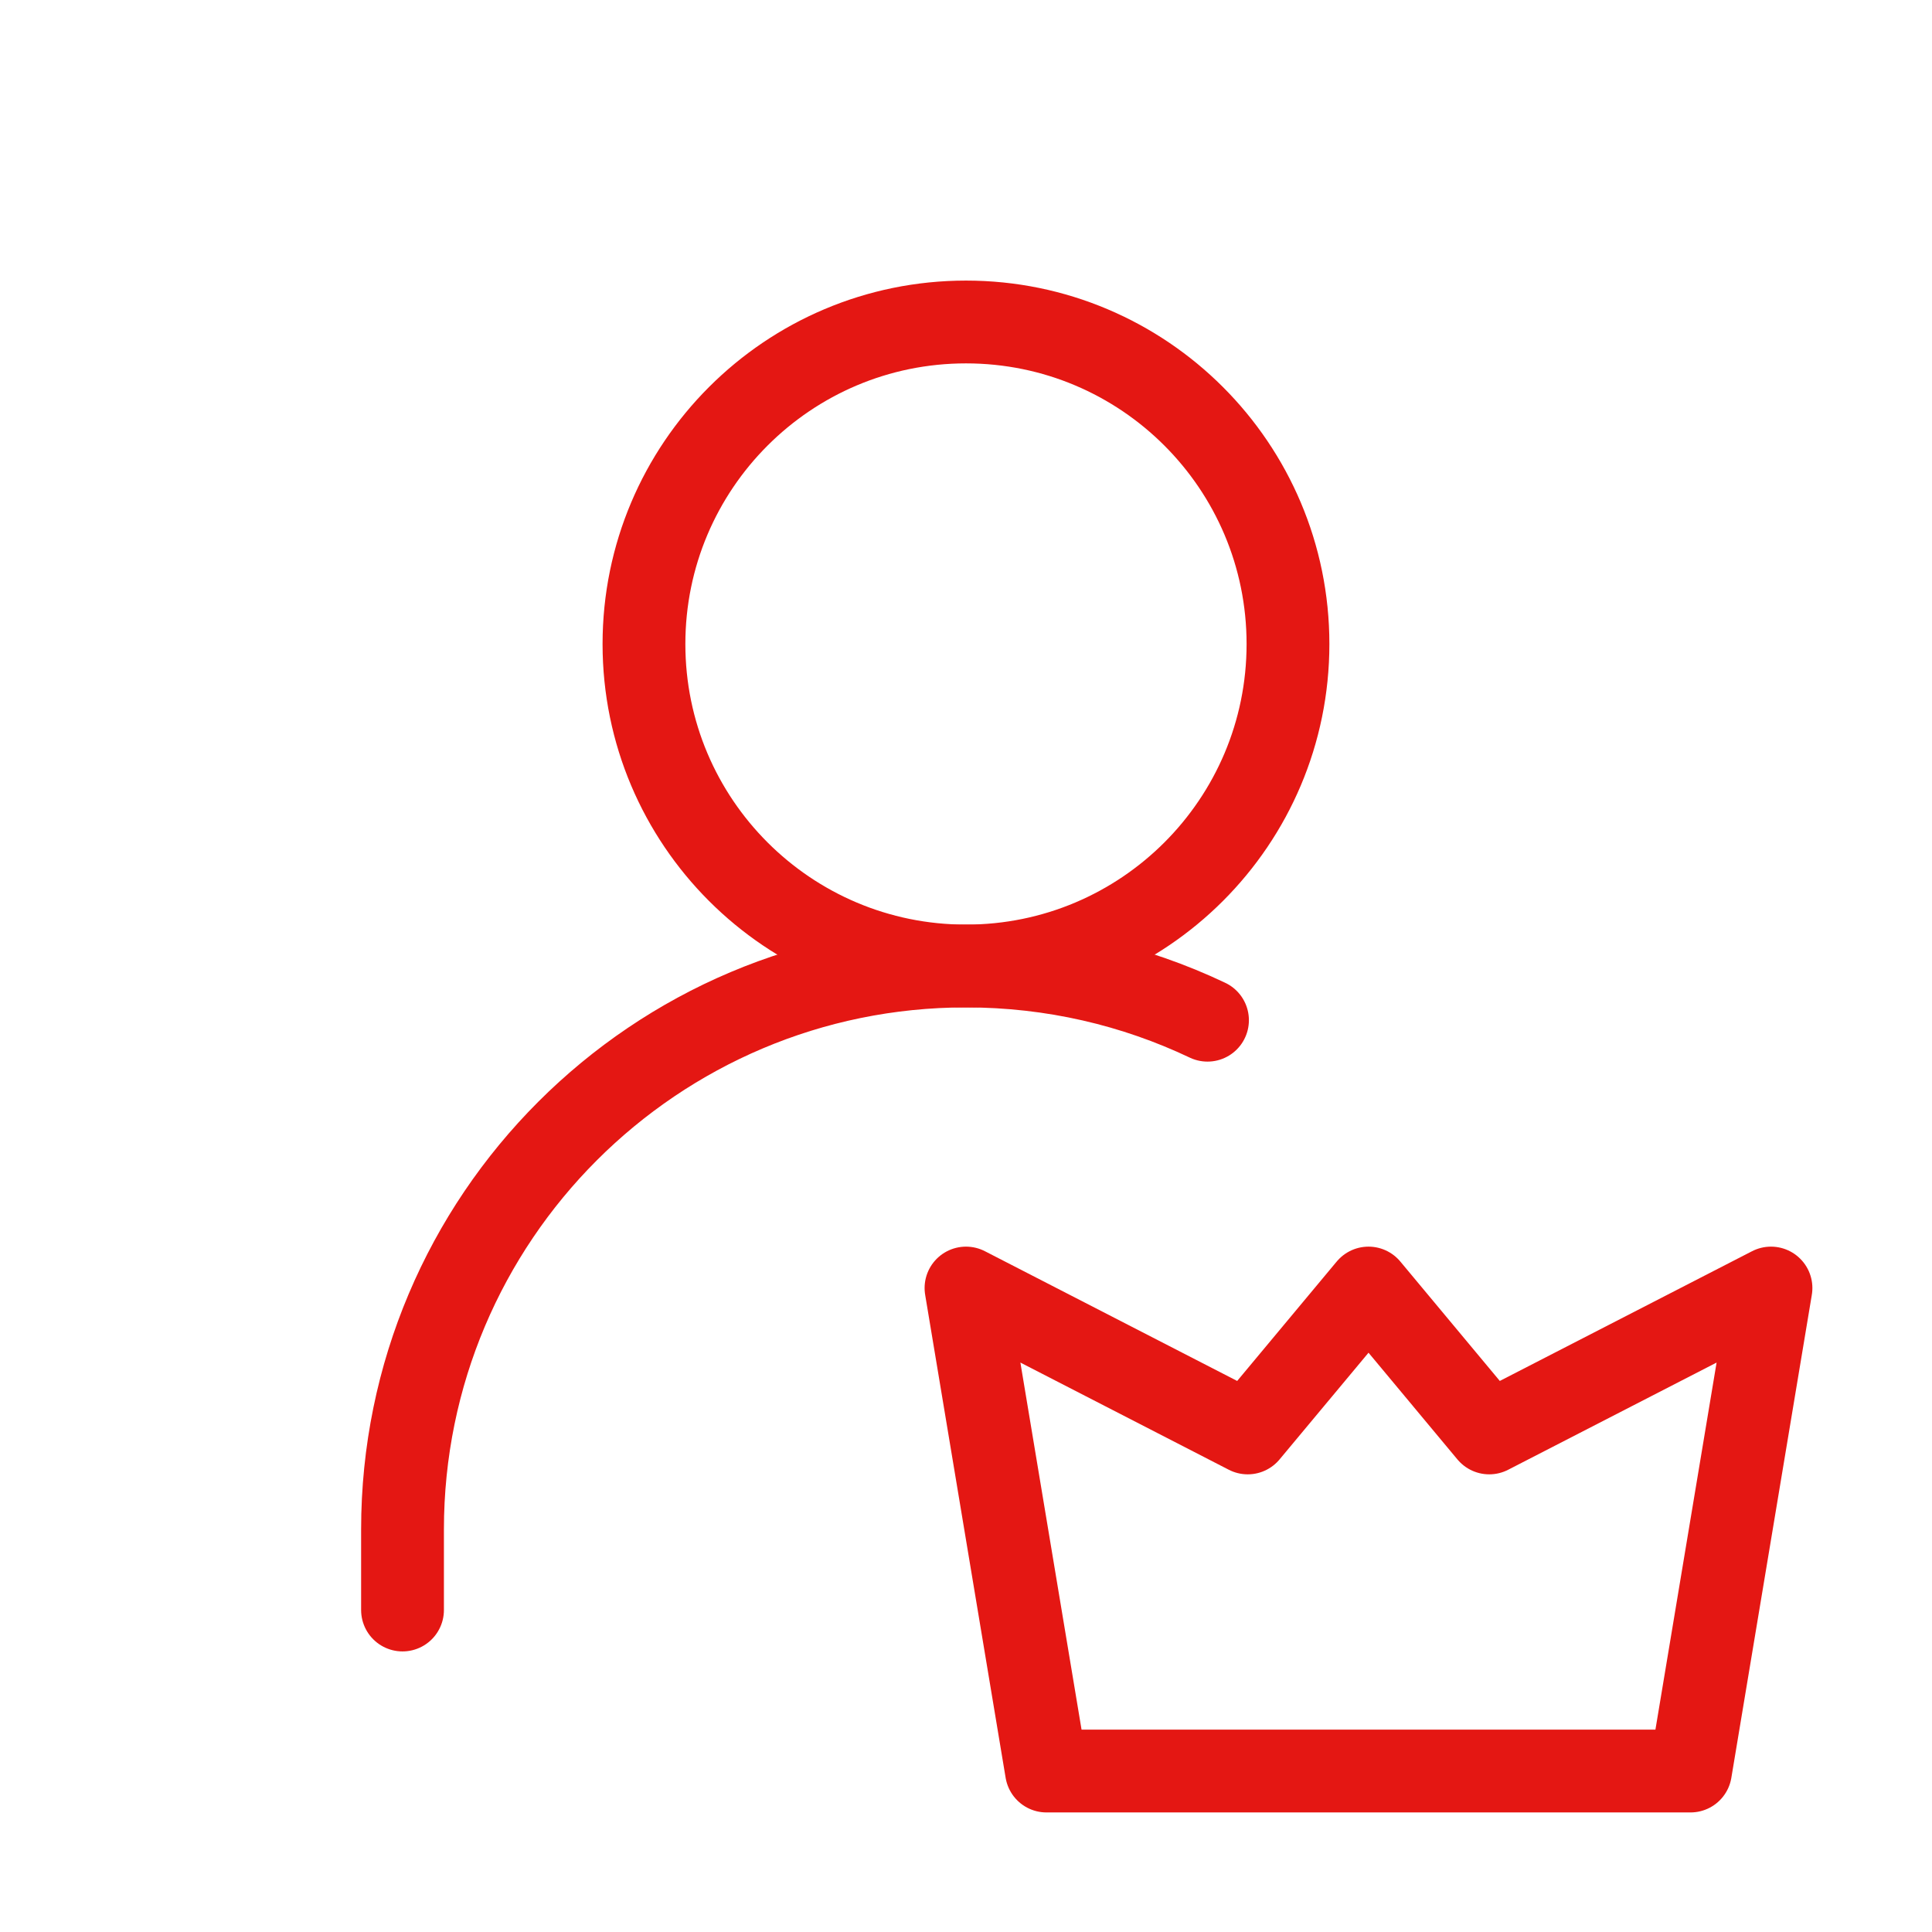
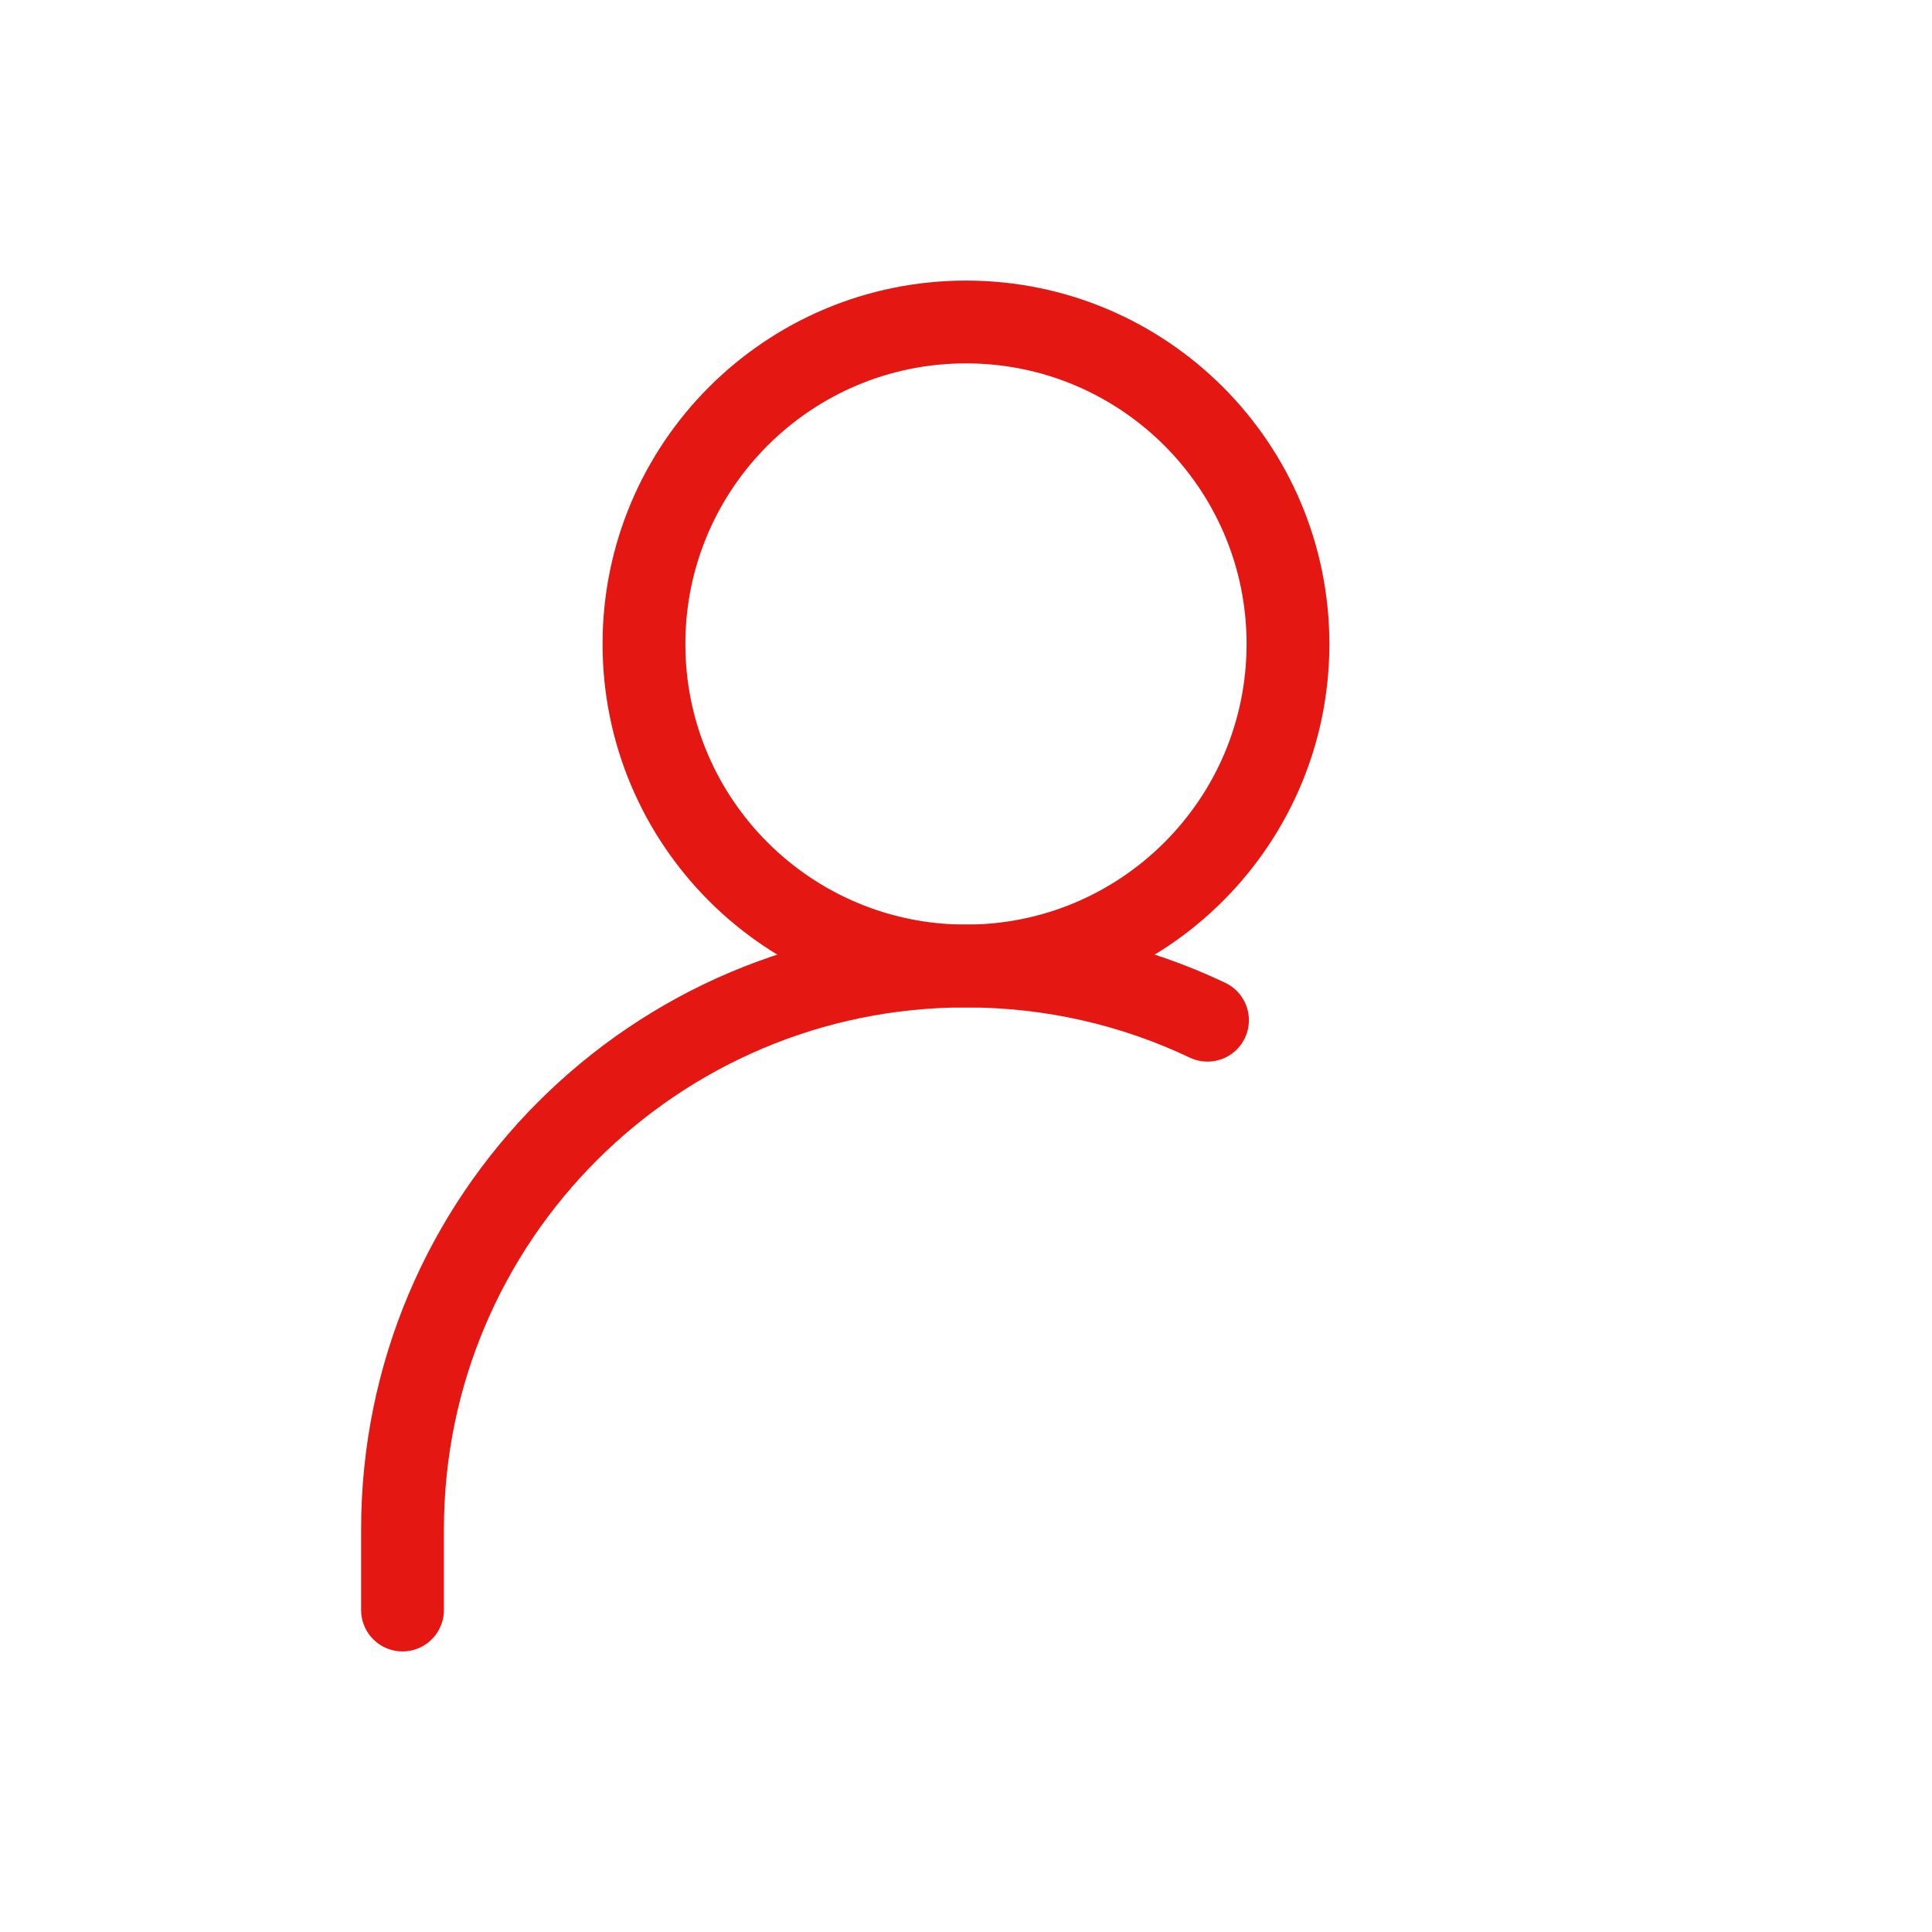
<svg xmlns="http://www.w3.org/2000/svg" width="35" height="35" viewBox="0 0 35 35" fill="none">
  <path d="M17.5 17.5C20.721 17.5 23.333 14.889 23.333 11.667C23.333 8.445 20.721 5.833 17.5 5.833C14.278 5.833 11.666 8.445 11.666 11.667C11.666 14.889 14.278 17.5 17.5 17.5Z" stroke="#E41713" stroke-width="1.5" stroke-linecap="round" stroke-linejoin="round" />
  <path d="M7.292 29.167V27.708C7.292 22.07 11.862 17.5 17.5 17.5C19.066 17.5 20.549 17.852 21.875 18.482" stroke="#E41713" stroke-width="1.5" stroke-linecap="round" stroke-linejoin="round" />
-   <path d="M30.625 32.084L32.083 23.334L26.979 25.959L24.792 23.334L22.604 25.959L17.5 23.334L18.958 32.084H30.625Z" stroke="#E41713" stroke-width="1.5" stroke-linecap="round" stroke-linejoin="round" />
</svg>